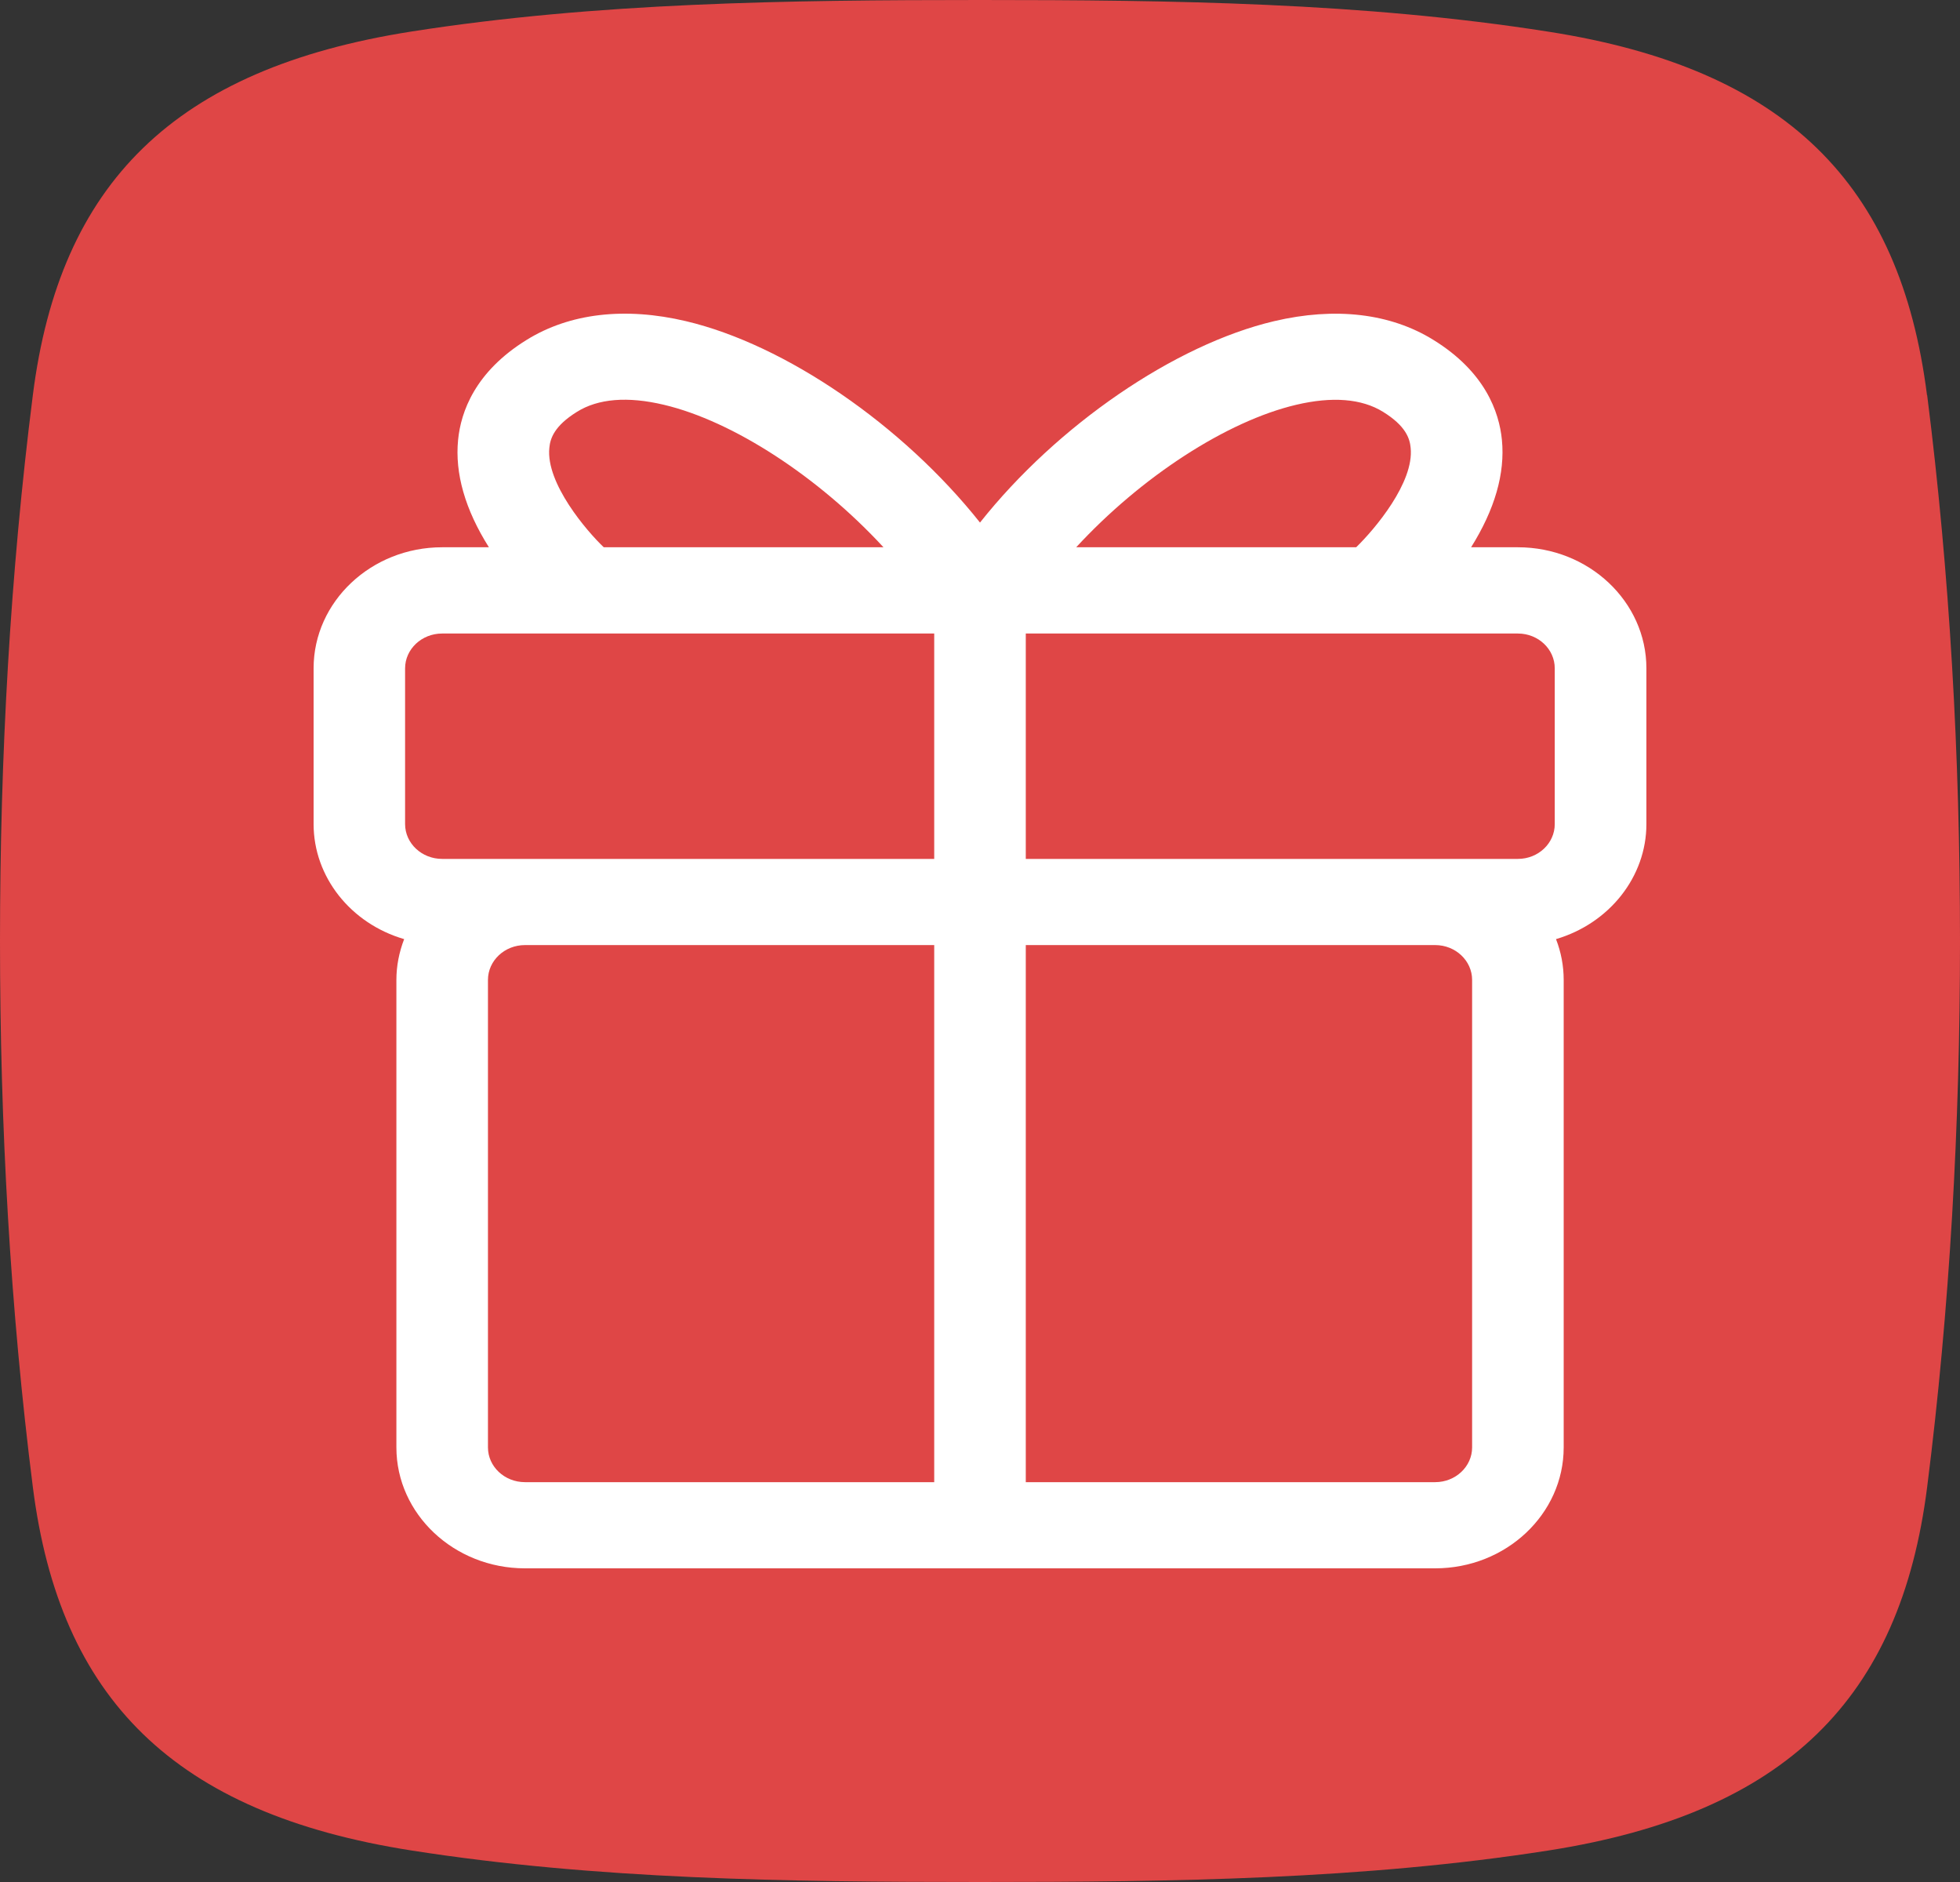
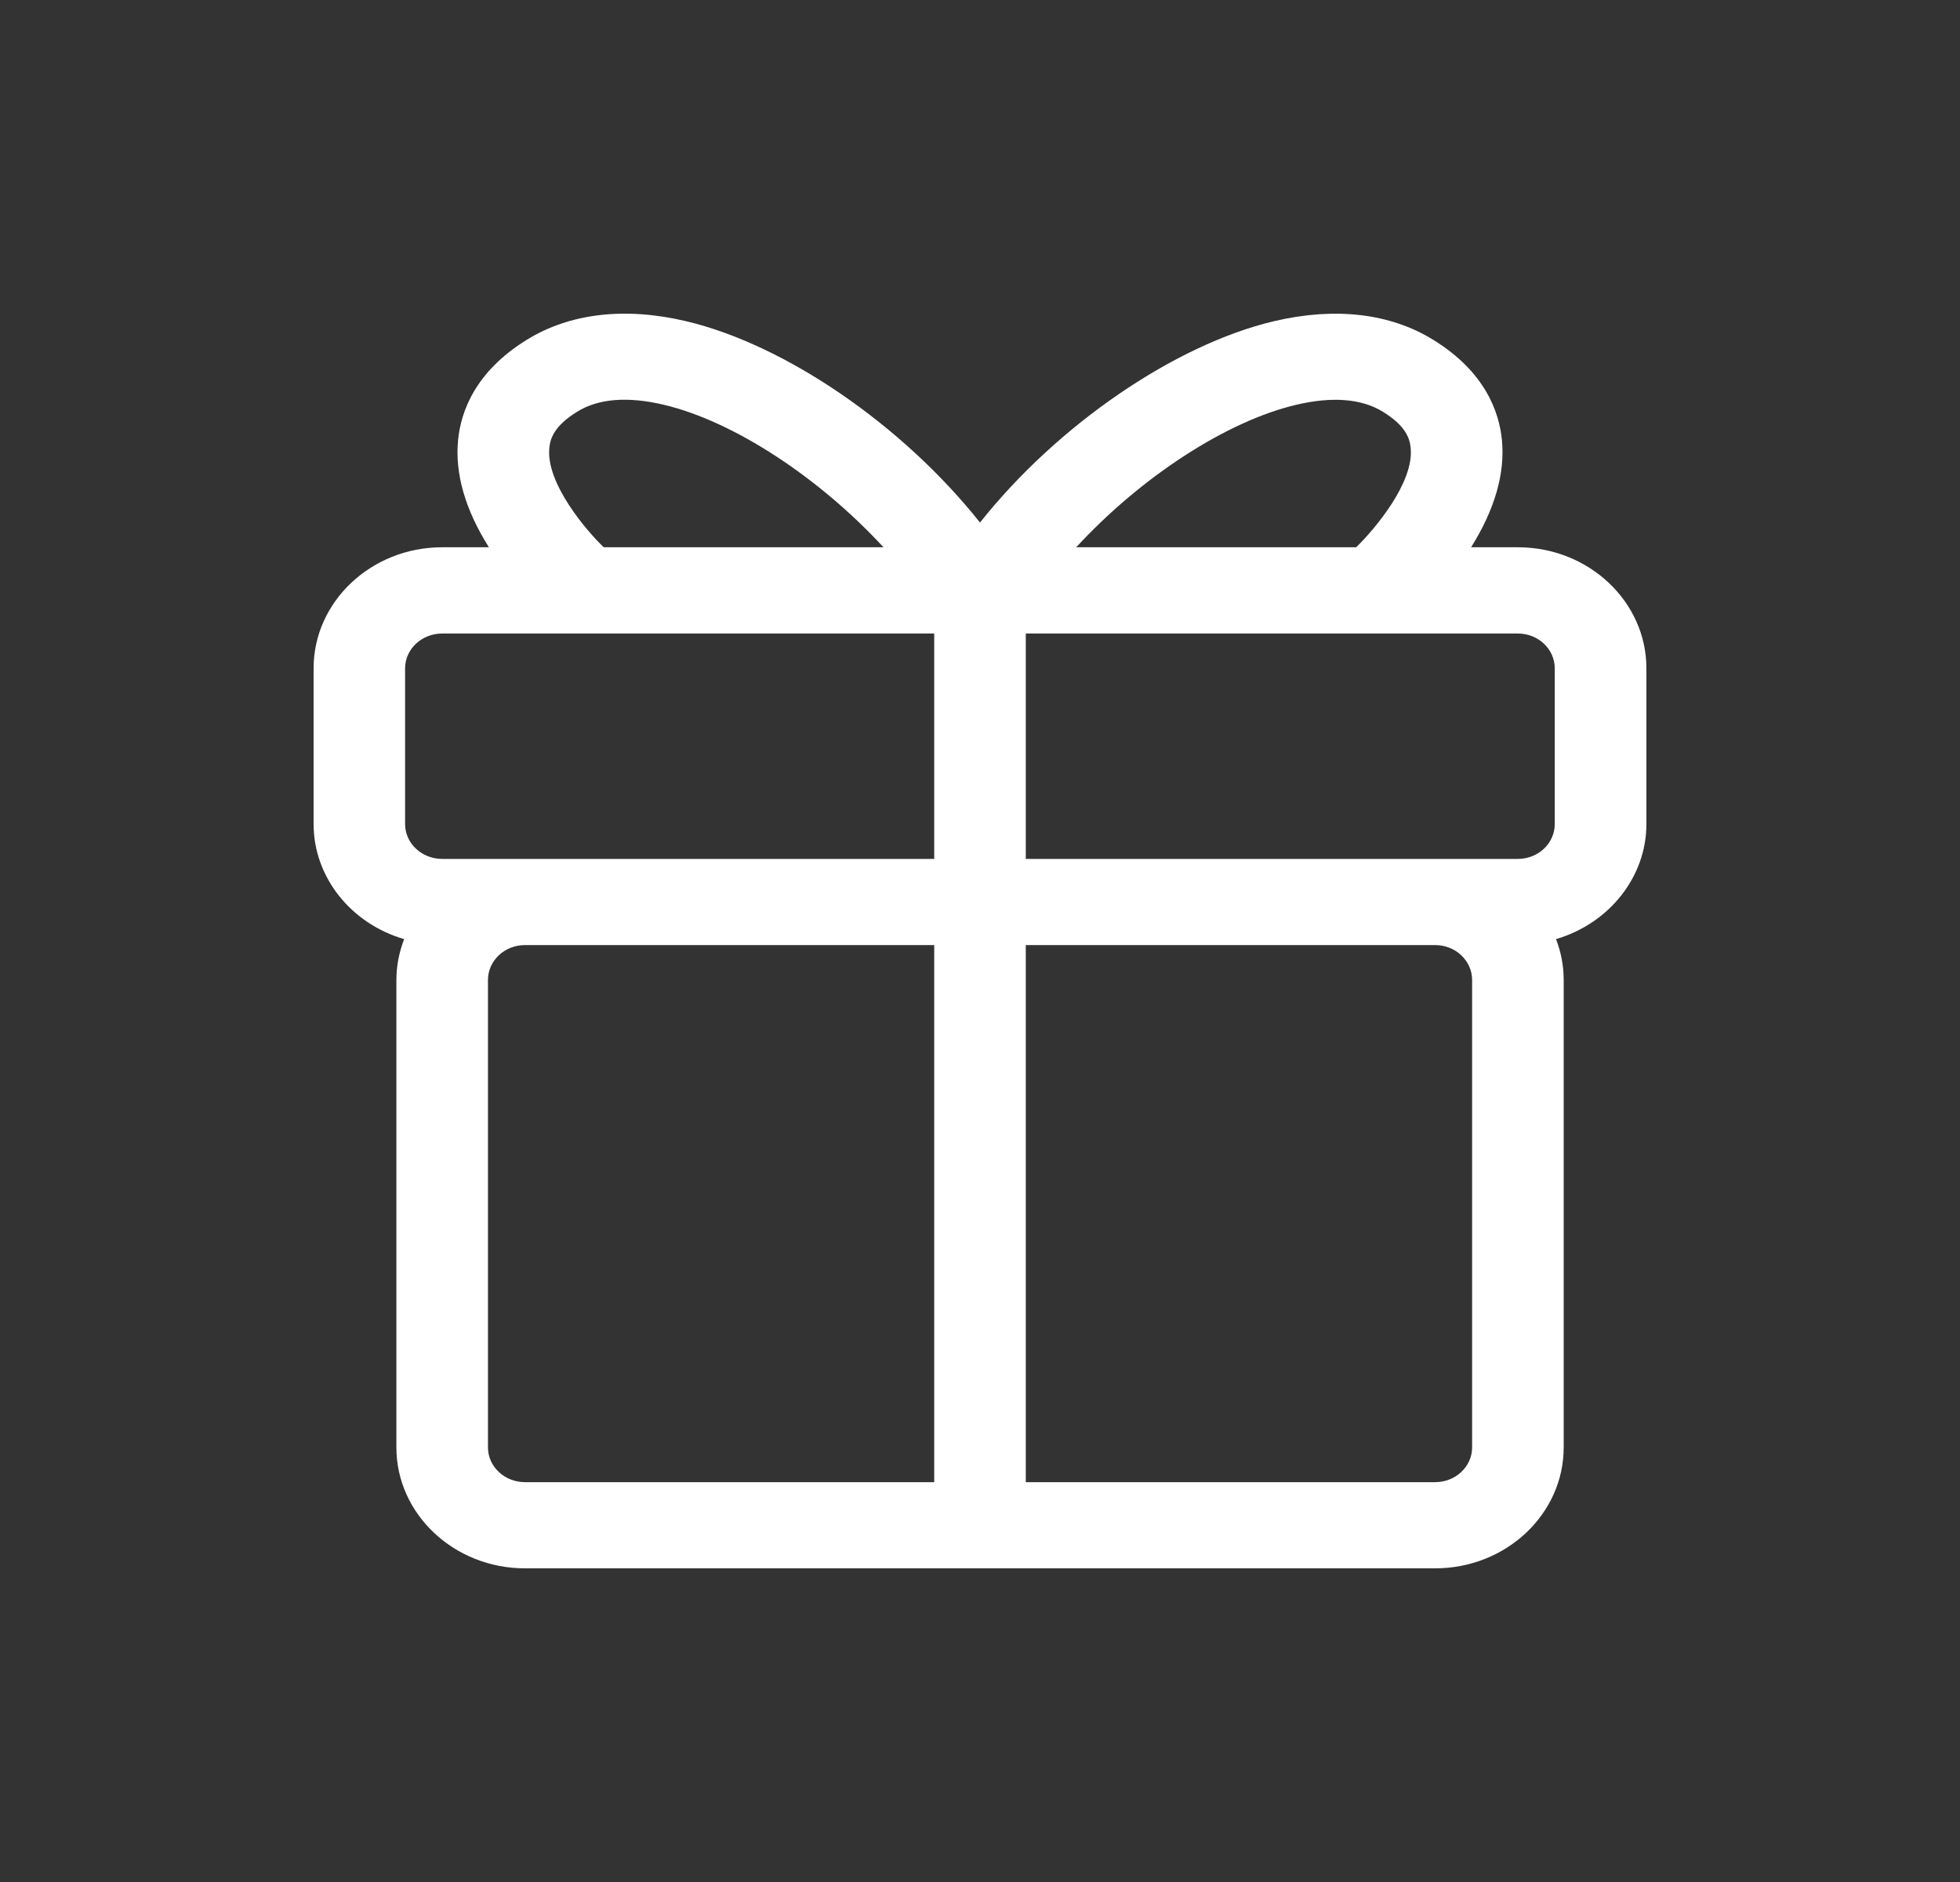
<svg xmlns="http://www.w3.org/2000/svg" viewBox="0 0 25 24" height="24" width="25" version="1.1" fill="none">
  <rect x="0" y="0" width="25" height="24" fill="#333333" stroke="none" />
  <g>
    <g>
-       <path fill-opacity="1" fill="#DF4646" d="M24.579,5.038C24.238,2.346,22.783,0.877,19.75,0.404C17.386,0.032,14.953,0,12.5,0C10.047,0,7.612,0.032,5.248,0.402C2.217,0.877,0.76,2.344,0.419,5.038C0.13,7.32,0,9.643,0,11.999C0,14.357,0.13,16.681,0.419,18.964C0.76,21.656,2.215,23.124,5.248,23.598C7.612,23.968,10.046,24,12.5,24C14.954,24,17.388,23.968,19.752,23.598C22.785,23.123,24.24,21.656,24.581,18.964C24.87,16.681,25,14.357,25,12.002C25,9.645,24.87,7.32,24.581,5.038L24.579,5.038Z" />
-     </g>
+       </g>
    <g>
      <path fill-opacity="1" fill="#FFFFFF" d="M19.361,6.979L18.764,6.979C19.066,6.497,19.199,6.037,19.157,5.61C19.122,5.252,18.942,4.741,18.282,4.334C17.734,3.995,17.031,3.912,16.25,4.096C14.984,4.395,13.485,5.422,12.5,6.664C11.514,5.422,10.017,4.395,8.751,4.096C7.97,3.911,7.265,3.995,6.718,4.334C6.059,4.741,5.878,5.252,5.843,5.61C5.801,6.037,5.932,6.497,6.236,6.979L5.639,6.979C4.736,6.979,4,7.672,4,8.522L4,10.509C4,11.182,4.472,11.777,5.155,11.976C5.09,12.145,5.056,12.32,5.056,12.496L5.056,18.458C5.056,19.308,5.792,20,6.696,20L18.306,20C19.21,20,19.945,19.308,19.945,18.458L19.945,12.496C19.945,12.318,19.912,12.143,19.847,11.976C20.529,11.775,21,11.18,21,10.509L21,8.523C21,7.672,20.265,6.979,19.361,6.979ZM18.306,18.901L13.084,18.901L13.084,12.052L18.306,12.052C18.566,12.052,18.777,12.252,18.777,12.496L18.777,18.458C18.777,18.702,18.566,18.901,18.306,18.901ZM13.727,6.979C14.557,6.079,15.647,5.371,16.533,5.162C16.992,5.054,17.368,5.083,17.641,5.252C17.93,5.431,17.982,5.59,17.993,5.711C18.039,6.152,17.536,6.748,17.298,6.979L13.727,6.979ZM19.831,8.523L19.831,10.509C19.831,10.754,19.621,10.953,19.361,10.953L13.084,10.953L13.084,8.079L19.361,8.079C19.621,8.079,19.831,8.278,19.831,8.523ZM11.916,12.052L11.916,18.901L6.696,18.901C6.435,18.901,6.224,18.702,6.224,18.458L6.224,12.496C6.224,12.252,6.435,12.052,6.696,12.052L11.916,12.052ZM7.007,5.711C7.018,5.59,7.071,5.431,7.359,5.252C7.629,5.083,8.005,5.052,8.468,5.162C9.348,5.37,10.437,6.078,11.269,6.979L7.701,6.979C7.488,6.777,6.96,6.163,7.007,5.711ZM5.167,8.523C5.167,8.278,5.379,8.079,5.639,8.079L11.916,8.079L11.916,10.953L5.639,10.953C5.379,10.953,5.167,10.754,5.167,10.509L5.167,8.523Z" />
    </g>
  </g>
</svg>